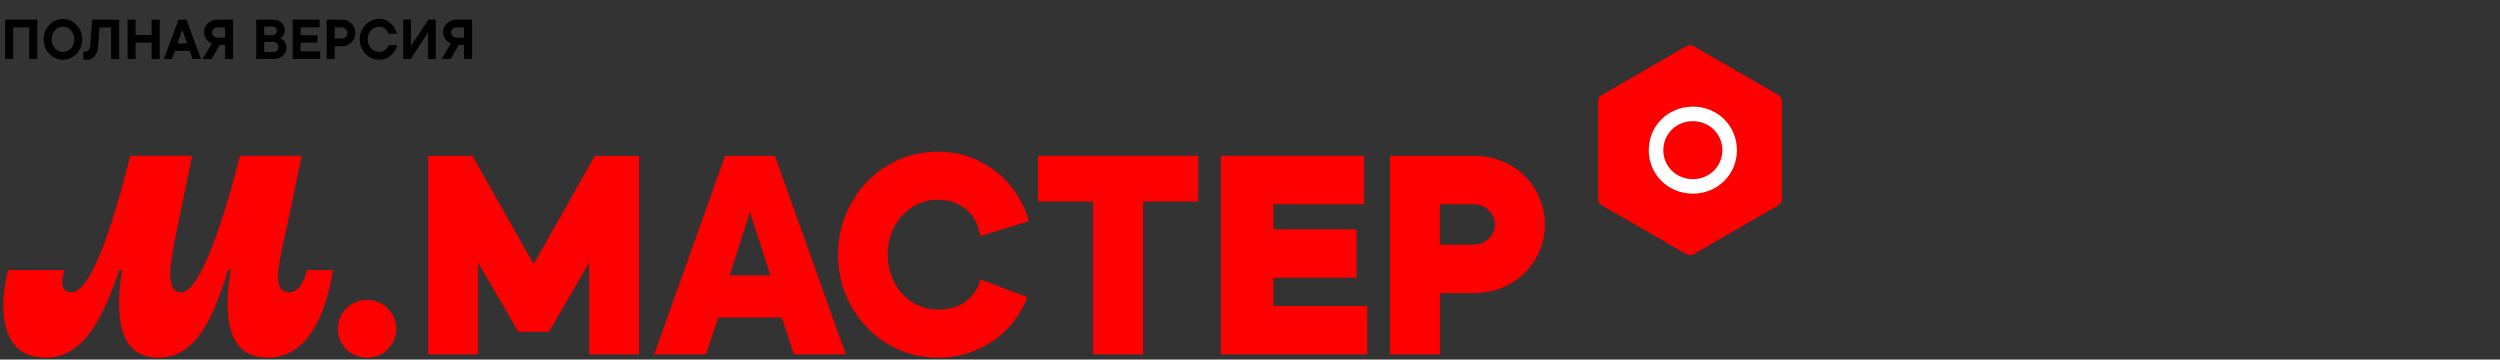
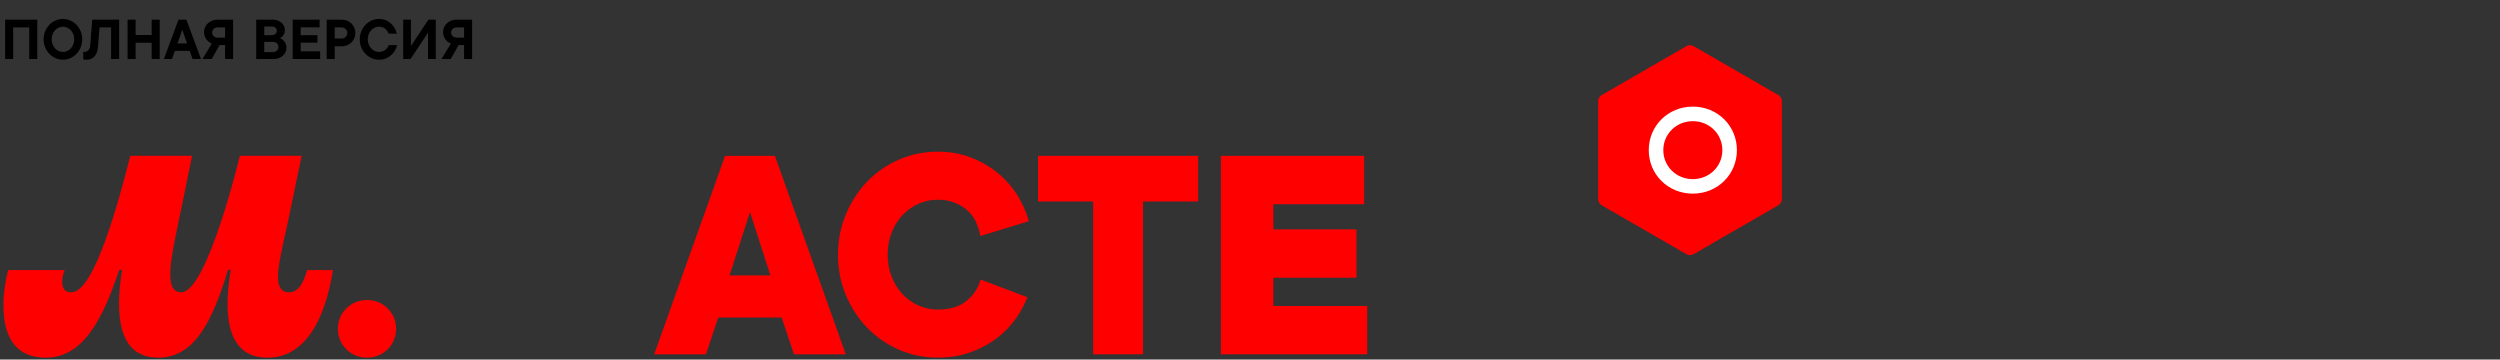
<svg xmlns="http://www.w3.org/2000/svg" width="890" height="128" viewBox="0 0 890 128" fill="none">
  <rect x="0" y="0" width="890" height="128" fill="#333333" stroke="none" />
  <path d="M4.686 21H1.826V7H13.266V21H10.406V9.76H4.686V21ZM22.404 21.26C18.664 21.26 15.524 18.04 15.524 14C15.524 9.96 18.664 6.74 22.404 6.74C26.144 6.74 29.284 9.96 29.284 14C29.284 18.04 26.144 21.26 22.404 21.26ZM22.404 18.5C24.564 18.5 26.424 16.6 26.424 14C26.424 11.4 24.564 9.5 22.404 9.5C20.244 9.5 18.384 11.4 18.384 14C18.384 16.6 20.244 18.5 22.404 18.5ZM30.832 21.26C30.192 21.26 29.852 21.2 29.632 21.12V18.46H30.012C31.192 18.46 31.992 17.72 32.112 16.22L32.832 7H42.412V21H39.552V9.76H35.432L34.872 16.78C34.632 19.72 33.072 21.26 30.832 21.26ZM53.994 12.46V7H56.854V21H53.994V15.22H48.274V21H45.414V7H48.274V12.46H53.994ZM71.552 21H68.552L67.532 18.12H62.252L61.232 21H58.332L63.552 7H66.352L71.552 21ZM66.592 15.48L64.892 10.56L63.192 15.48H66.592ZM77.401 7H82.981V21H80.121V16.04H78.181L75.361 21H72.081L75.401 15.54C73.901 14.86 72.641 13.46 72.641 11.42C72.641 8.94 74.741 7 77.401 7ZM80.121 9.76H77.521C76.381 9.76 75.521 10.48 75.521 11.58C75.521 12.68 76.381 13.4 77.521 13.4H80.121V9.76ZM99.614 13.56C100.594 13.92 101.974 14.96 101.974 17C101.974 19.22 100.114 21 97.394 21H91.214V7H97.154C99.674 7 101.414 8.66 101.414 10.74C101.414 12.36 100.434 13.26 99.614 13.56ZM96.814 9.44H94.074V12.54H96.814C97.814 12.54 98.554 11.88 98.554 10.98C98.554 10.1 97.814 9.44 96.814 9.44ZM94.074 18.56H97.074C98.274 18.56 99.114 17.8 99.114 16.72C99.114 15.64 98.274 14.9 97.074 14.9H94.074V18.56ZM107.047 15.18V18.28H113.967V21H104.187V7H113.767V9.72H107.047V12.54H113.007V15.18H107.047ZM116.302 7H121.642C124.402 7 126.502 9.04 126.502 11.74C126.502 14.44 124.402 16.48 121.642 16.48H119.162V21H116.302V7ZM119.162 13.72H121.582C122.702 13.72 123.642 12.88 123.642 11.74C123.642 10.6 122.702 9.76 121.582 9.76H119.162V13.72ZM134.946 21.26C131.206 21.26 128.066 18.04 128.066 14C128.066 9.96 131.206 6.74 134.946 6.74C138.466 6.74 140.666 9.4 141.286 11.98H138.306C137.986 10.8 136.846 9.5 134.946 9.5C132.786 9.5 130.926 11.4 130.926 14C130.926 16.6 132.786 18.5 134.946 18.5C136.846 18.5 137.986 17.2 138.406 16.04H141.386C140.786 18.58 138.546 21.26 134.946 21.26ZM146.297 16.38L152.517 7H155.137V21H152.377V11.62L146.157 21H143.537V7H146.297V16.38ZM162.492 7H168.072V21H165.212V16.04H163.272L160.452 21H157.172L160.492 15.54C158.992 14.86 157.732 13.46 157.732 11.42C157.732 8.94 159.832 7 162.492 7ZM165.212 9.76H162.612C161.472 9.76 160.612 10.48 160.612 11.58C160.612 12.68 161.472 13.4 162.612 13.4H165.212V9.76Z" fill="black" />
  <g clip-path="url(#clip0_29_1972)">
    <path d="M282.65 126.134L278.29 113.044H255.693L251.333 126.134H232.892L258.13 55.478H275.862L301.1 126.134H282.659H282.65ZM274.269 98.031L266.996 75.483L259.723 98.031H274.269Z" fill="#FF0000" />
    <path d="M434.631 126.134V55.478H485.651V72.696H453.324V81.659H482.923V98.866H453.324V108.926H486.739V126.134H434.631Z" fill="#FF0000" />
-     <path d="M209.731 126.134V93.448L195.446 118.113H184.502L170.218 93.448V126.134H152.467V55.478H168.179L189.97 94.02L211.77 55.478H227.482V126.134H209.731Z" fill="#FF0000" />
-     <path d="M494.83 126.134V55.478H524.467C528.138 55.478 531.565 56.11 534.644 57.353C537.732 58.596 540.441 60.353 542.704 62.577C544.966 64.801 546.753 67.413 548.035 70.355C549.317 73.307 549.967 76.512 549.967 79.901C549.967 83.29 549.317 86.504 548.035 89.447C546.753 92.389 544.957 95.001 542.704 97.225C540.441 99.449 537.732 101.206 534.644 102.449C531.556 103.692 528.138 104.324 524.467 104.324H512.591V126.134H494.83ZM524.457 87.106C526.652 87.106 528.516 86.378 529.992 84.931C531.488 83.475 532.206 81.824 532.206 79.901C532.206 77.978 531.478 76.328 529.992 74.871C528.516 73.424 526.652 72.696 524.457 72.696H512.581V87.116H524.457V87.106Z" fill="#FF0000" />
    <path d="M389.156 126.134V71.725H369.531V55.478H426.552V71.725H406.917V126.134H389.156Z" fill="#FF0000" />
    <path d="M333.877 127.318C329.005 127.318 324.359 126.377 320.056 124.505C315.762 122.642 311.959 120.015 308.763 116.712C305.568 113.399 303 109.488 301.147 105.087C299.285 100.676 298.334 95.824 298.334 90.658C298.334 85.492 299.275 80.728 301.147 76.288C303.01 71.848 305.568 67.917 308.763 64.604C311.959 61.291 315.762 58.674 320.056 56.811C324.359 54.949 329.005 53.998 333.877 53.998C338.14 53.998 342.14 54.714 345.757 56.125C349.374 57.537 352.618 59.428 355.392 61.742C358.176 64.065 360.548 66.829 362.45 69.946C363.95 72.406 365.136 75.053 365.988 77.788L366.282 78.729L348.991 84.022L348.766 82.973C348.511 81.787 347.894 79.493 346.561 77.415C345.786 76.219 344.786 75.141 343.571 74.22C342.355 73.289 340.924 72.534 339.317 71.956C337.709 71.387 335.876 71.093 333.867 71.093C331.426 71.093 329.103 71.583 326.956 72.553C324.8 73.524 322.888 74.886 321.271 76.612C319.654 78.337 318.35 80.425 317.419 82.806C316.478 85.189 316.007 87.825 316.007 90.648C316.007 93.471 316.478 96.118 317.419 98.49C318.36 100.872 319.654 102.95 321.271 104.685C322.888 106.41 324.8 107.773 326.956 108.743C329.103 109.713 331.426 110.204 333.867 110.204C338.18 110.204 341.61 109.184 344.051 107.155C346.364 105.244 347.962 102.999 348.786 100.49L349.109 99.519L365.773 105.812L365.371 106.753C364.694 108.331 363.9 109.88 362.999 111.36C361.087 114.487 358.696 117.251 355.882 119.574C353.069 121.897 349.766 123.789 346.08 125.191C342.385 126.602 338.278 127.318 333.867 127.318H333.877Z" fill="#FF0000" />
    <path d="M633.149 73.025C633.809 72.645 634.349 71.715 634.349 70.945V35.955C634.349 35.195 633.809 34.255 633.149 33.875L602.839 16.385C602.179 16.005 601.099 16.005 600.439 16.385L570.139 33.885C569.479 34.265 568.939 35.195 568.939 35.965V70.955C568.939 71.715 569.479 72.655 570.139 73.035L600.439 90.535C601.099 90.915 602.179 90.915 602.839 90.535L633.139 73.035L633.149 73.025Z" fill="#FF0000" />
    <path d="M602.649 43.135C608.499 43.135 613.159 47.655 613.159 53.455C613.159 59.255 608.499 63.775 602.649 63.775C596.799 63.775 592.139 59.255 592.139 53.455C592.139 47.655 596.799 43.135 602.649 43.135ZM602.649 37.955C593.849 37.955 586.959 44.765 586.959 53.445C586.959 62.125 593.849 68.935 602.649 68.935C611.449 68.935 618.339 62.125 618.339 53.445C618.339 44.765 611.449 37.955 602.649 37.955Z" fill="white" />
    <path d="M42.469 96.05C36.411 114.038 29.47 127.332 16.269 127.332C5.129 127.332 1.217 119.314 1.217 108.755C1.217 104.549 1.805 100.443 2.882 96.144H23.023C22.529 97.414 22.141 98.879 22.141 100.249C22.141 102.396 22.823 104.061 25.464 104.061C33.582 104.061 42.282 71.602 46.388 55.473H68.382L63.975 76.978C61.14 90.767 57.816 104.061 64.564 104.061C73.751 104.061 85.387 55.473 85.387 55.473H107.381L102.88 77.179C99.758 92.131 95.846 104.061 102.981 104.061C106.398 104.061 108.257 100.149 109.333 96.144H118.521C115.686 114.232 108.357 127.332 95.257 127.332C80.298 127.332 79.616 111.303 82.157 96.05H81.181C75.711 113.938 69.452 127.332 56.352 127.332C41.781 127.332 41.005 111.591 43.446 96.05H42.469Z" fill="#FF0000" />
    <path d="M141.017 117.067C141.017 122.832 136.423 127.332 130.652 127.332C124.881 127.332 120.287 122.838 120.287 117.067C120.287 111.296 124.881 106.803 130.652 106.803C136.423 106.803 141.017 111.303 141.017 117.067Z" fill="#FF0000" />
  </g>
  <defs>
    <clipPath id="clip0_29_1972">
      <rect width="648.35" height="111.81" fill="white" transform="translate(0 16.094)" />
    </clipPath>
  </defs>
</svg>